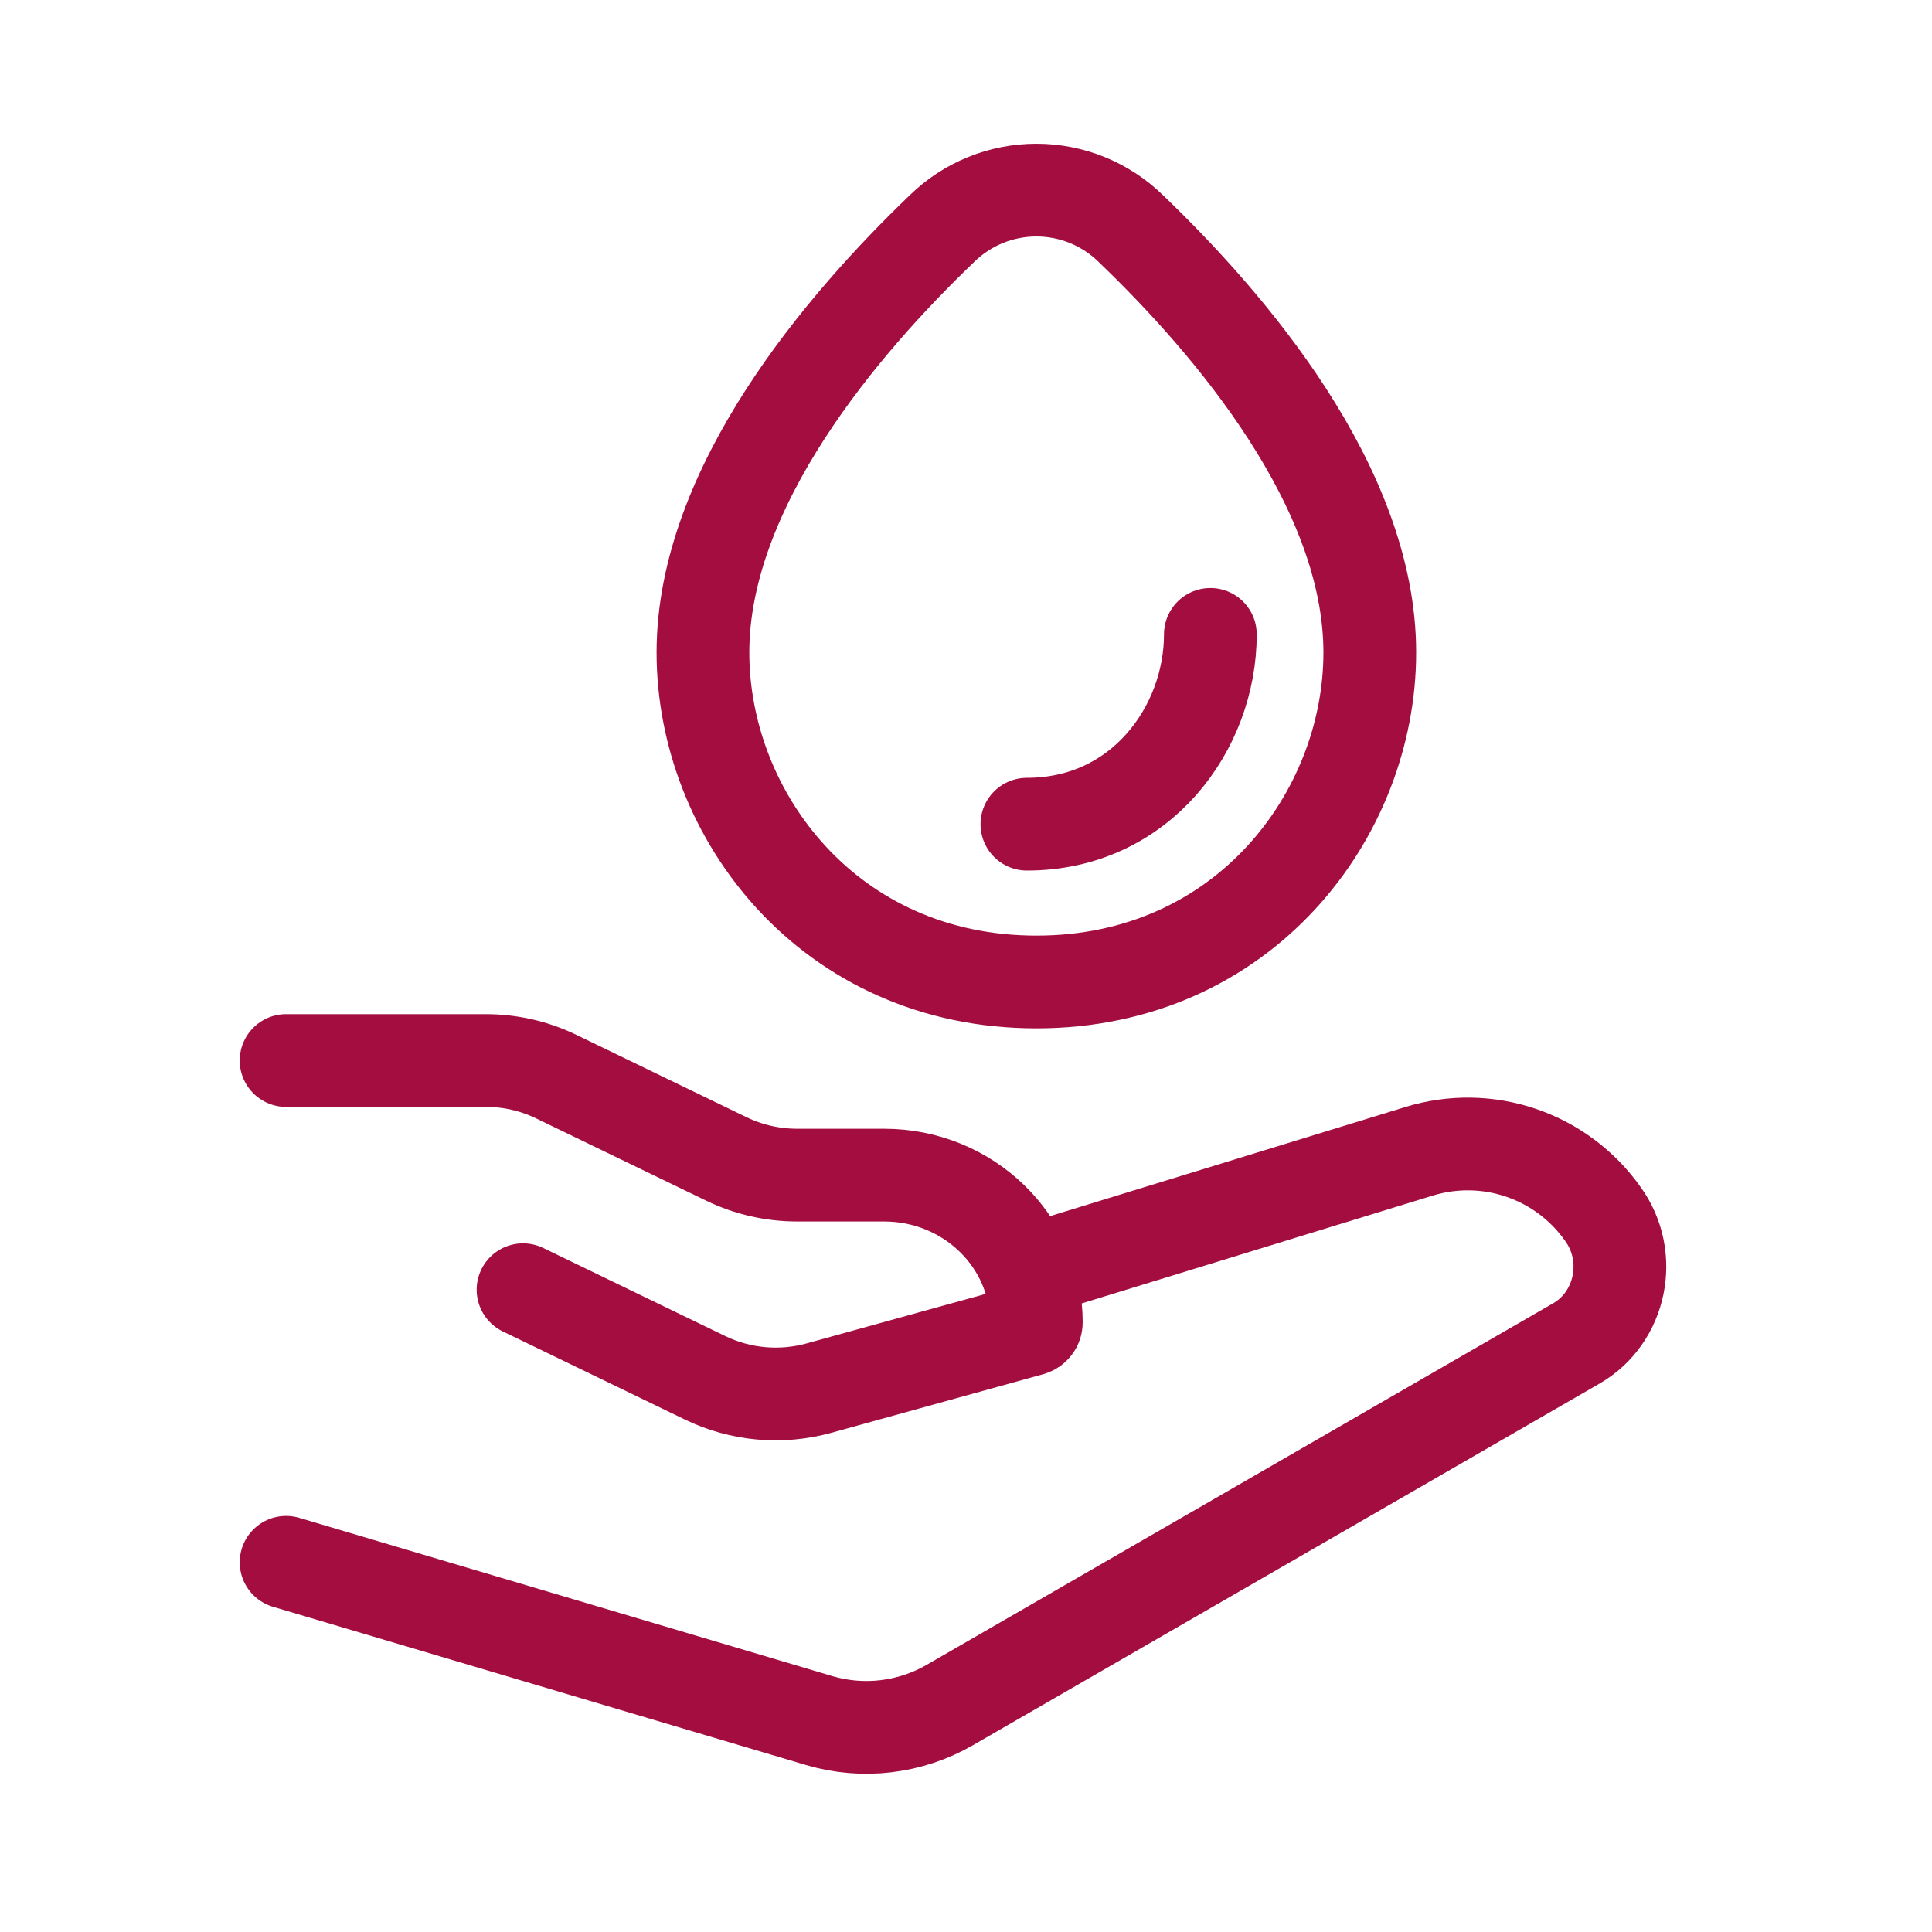
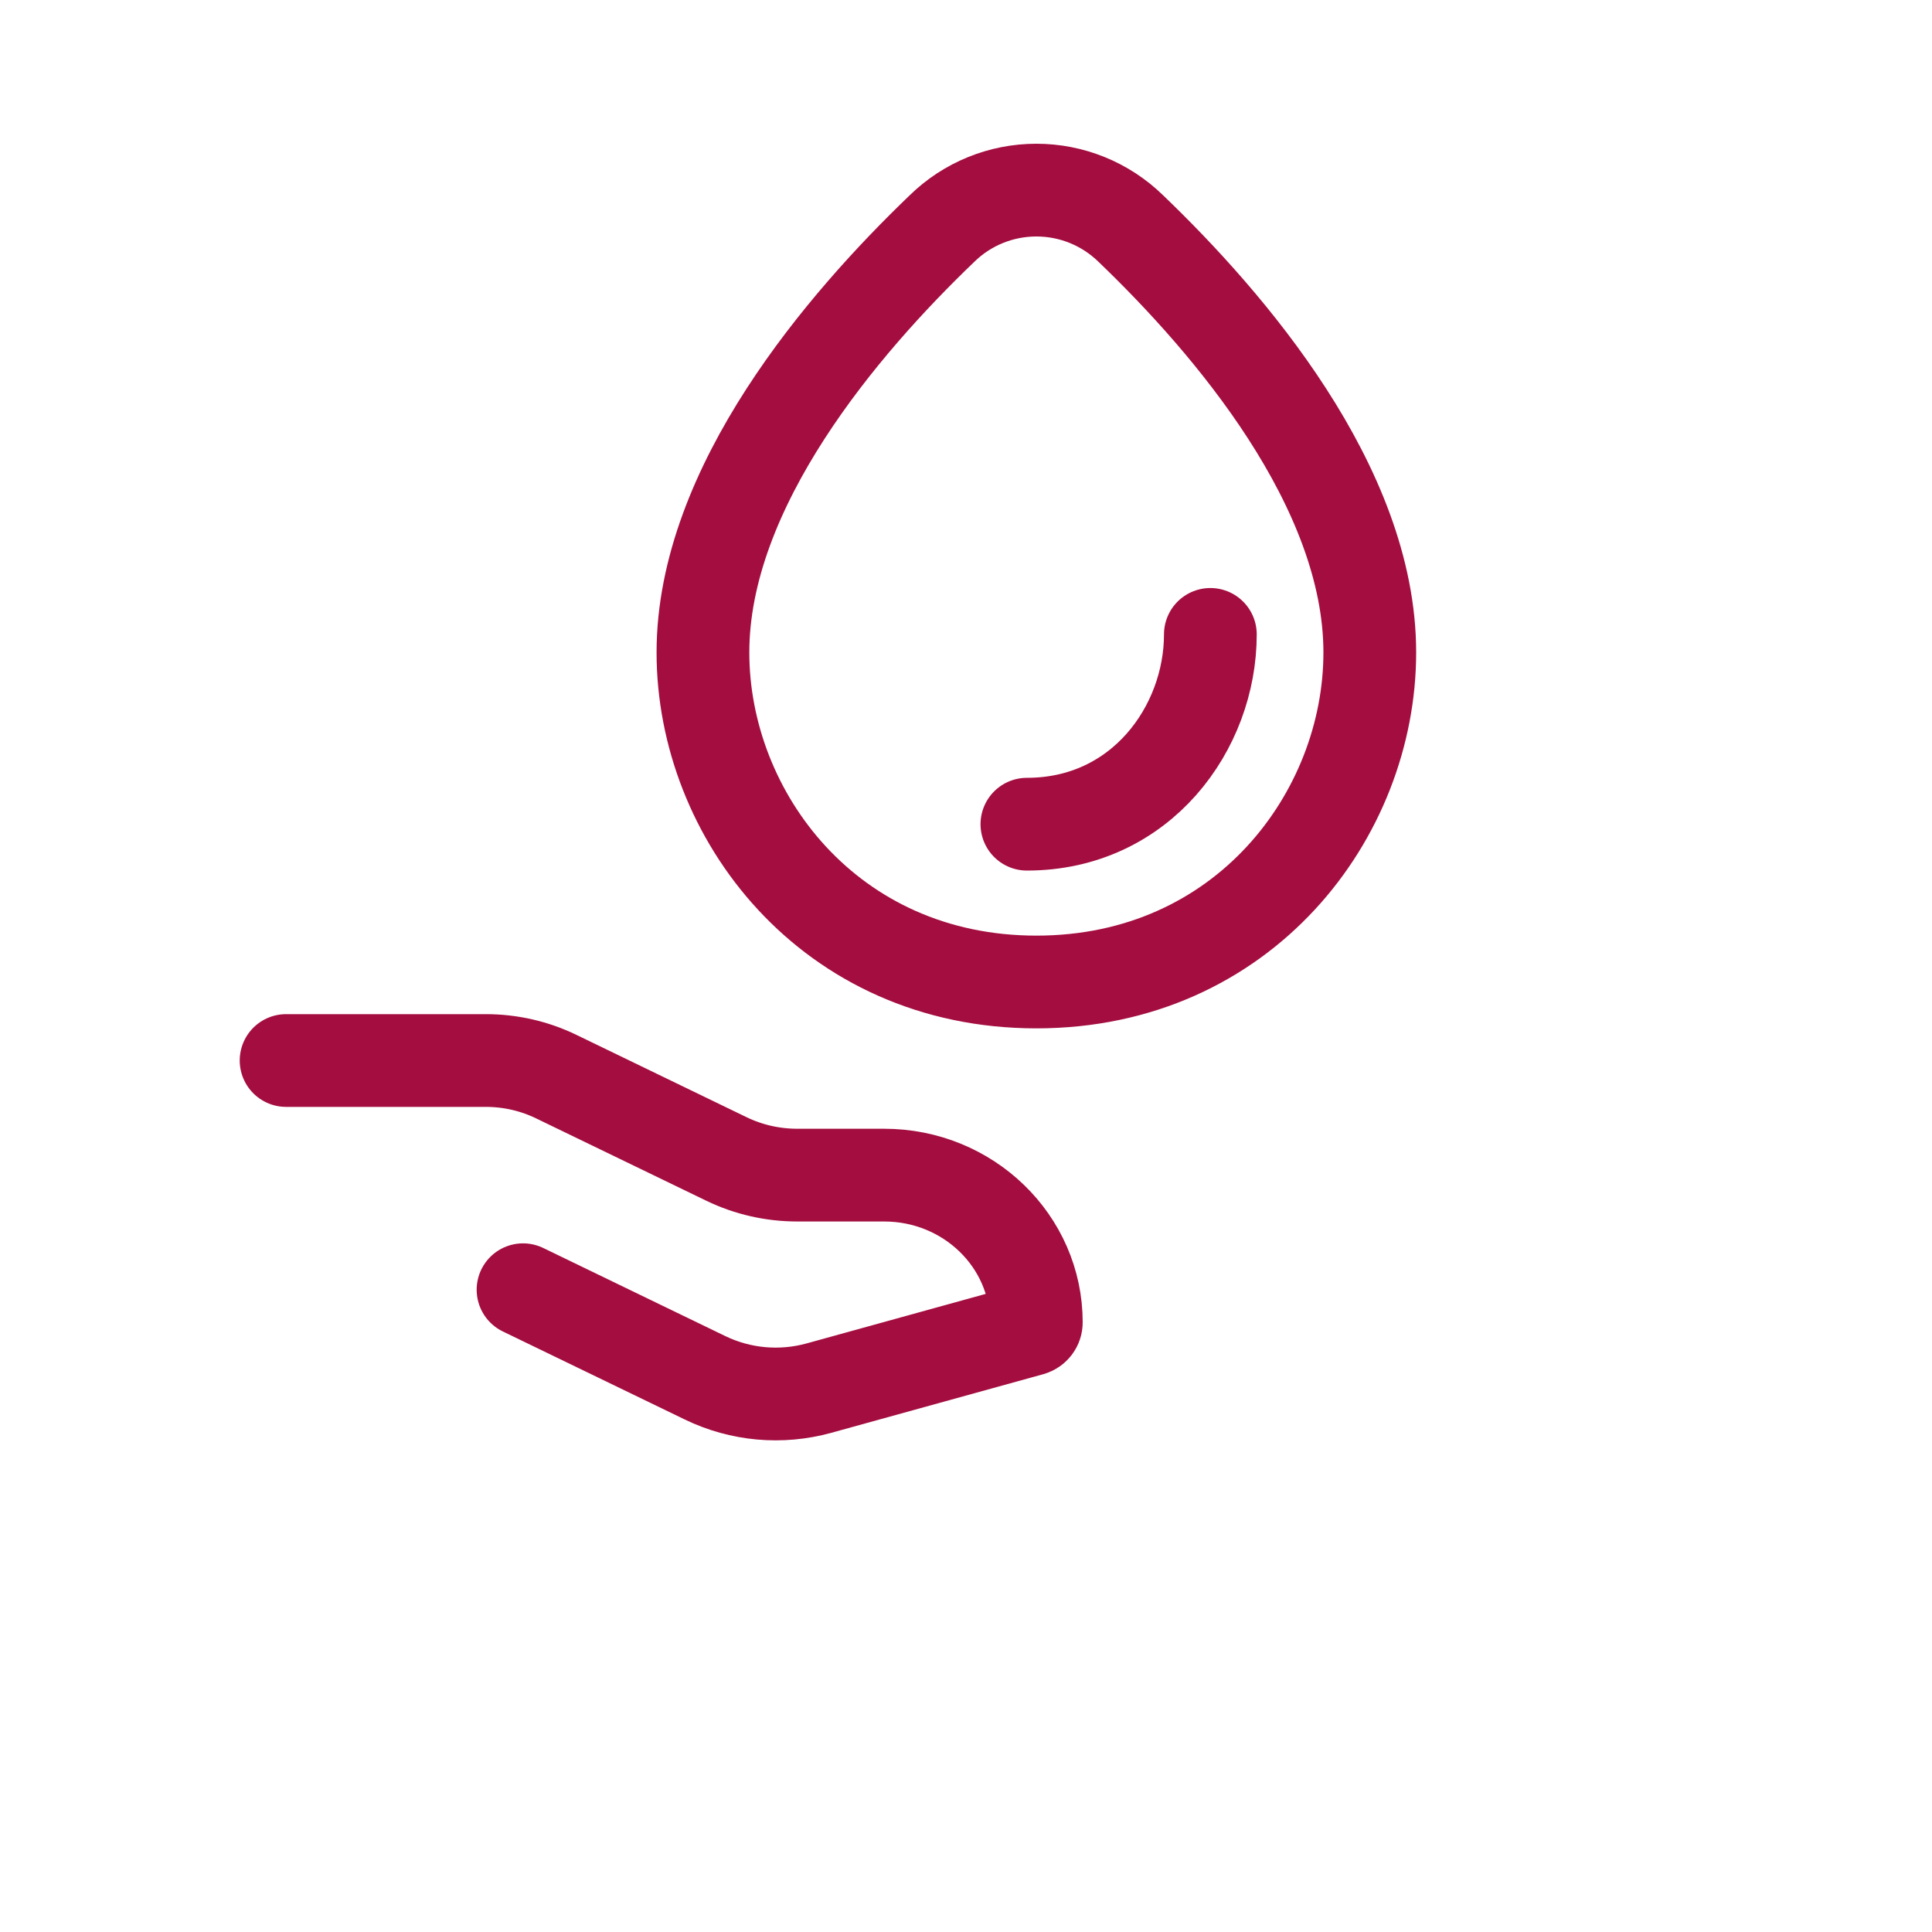
<svg xmlns="http://www.w3.org/2000/svg" fill="none" viewBox="0 0 25 25" height="25" width="25">
  <path stroke-linejoin="round" stroke-linecap="round" stroke-width="1.2" stroke="#A40D3F" d="M3.702 13.723H6.285C6.603 13.723 6.915 13.794 7.199 13.932L9.402 14.998C9.686 15.135 9.998 15.206 10.317 15.206H11.441C12.528 15.206 13.41 16.059 13.41 17.112C13.41 17.155 13.381 17.192 13.339 17.204L10.598 17.962C10.106 18.098 9.582 18.051 9.122 17.828L6.768 16.689M9.096 8.443C9.096 6.299 10.913 4.181 12.19 2.957C12.516 2.638 12.954 2.46 13.411 2.46C13.867 2.46 14.305 2.638 14.632 2.957C15.908 4.181 17.725 6.299 17.725 8.443C17.725 10.545 16.091 12.707 13.411 12.707C10.73 12.707 9.096 10.545 9.096 8.443Z" />
  <path stroke-linejoin="round" stroke-linecap="round" stroke-width="1.2" stroke="#A40D3F" d="M15.662 8.209C15.662 9.42 14.763 10.665 13.288 10.665" />
-   <path stroke-linejoin="round" stroke-linecap="round" stroke-width="1.2" stroke="#A40D3F" d="M13.41 16.419L18.365 14.897C18.796 14.765 19.258 14.772 19.685 14.918C20.112 15.064 20.482 15.341 20.742 15.71C21.14 16.26 20.979 17.049 20.398 17.384L12.292 22.062C12.038 22.209 11.758 22.302 11.467 22.337C11.176 22.372 10.881 22.347 10.6 22.264L3.702 20.216" />
</svg>